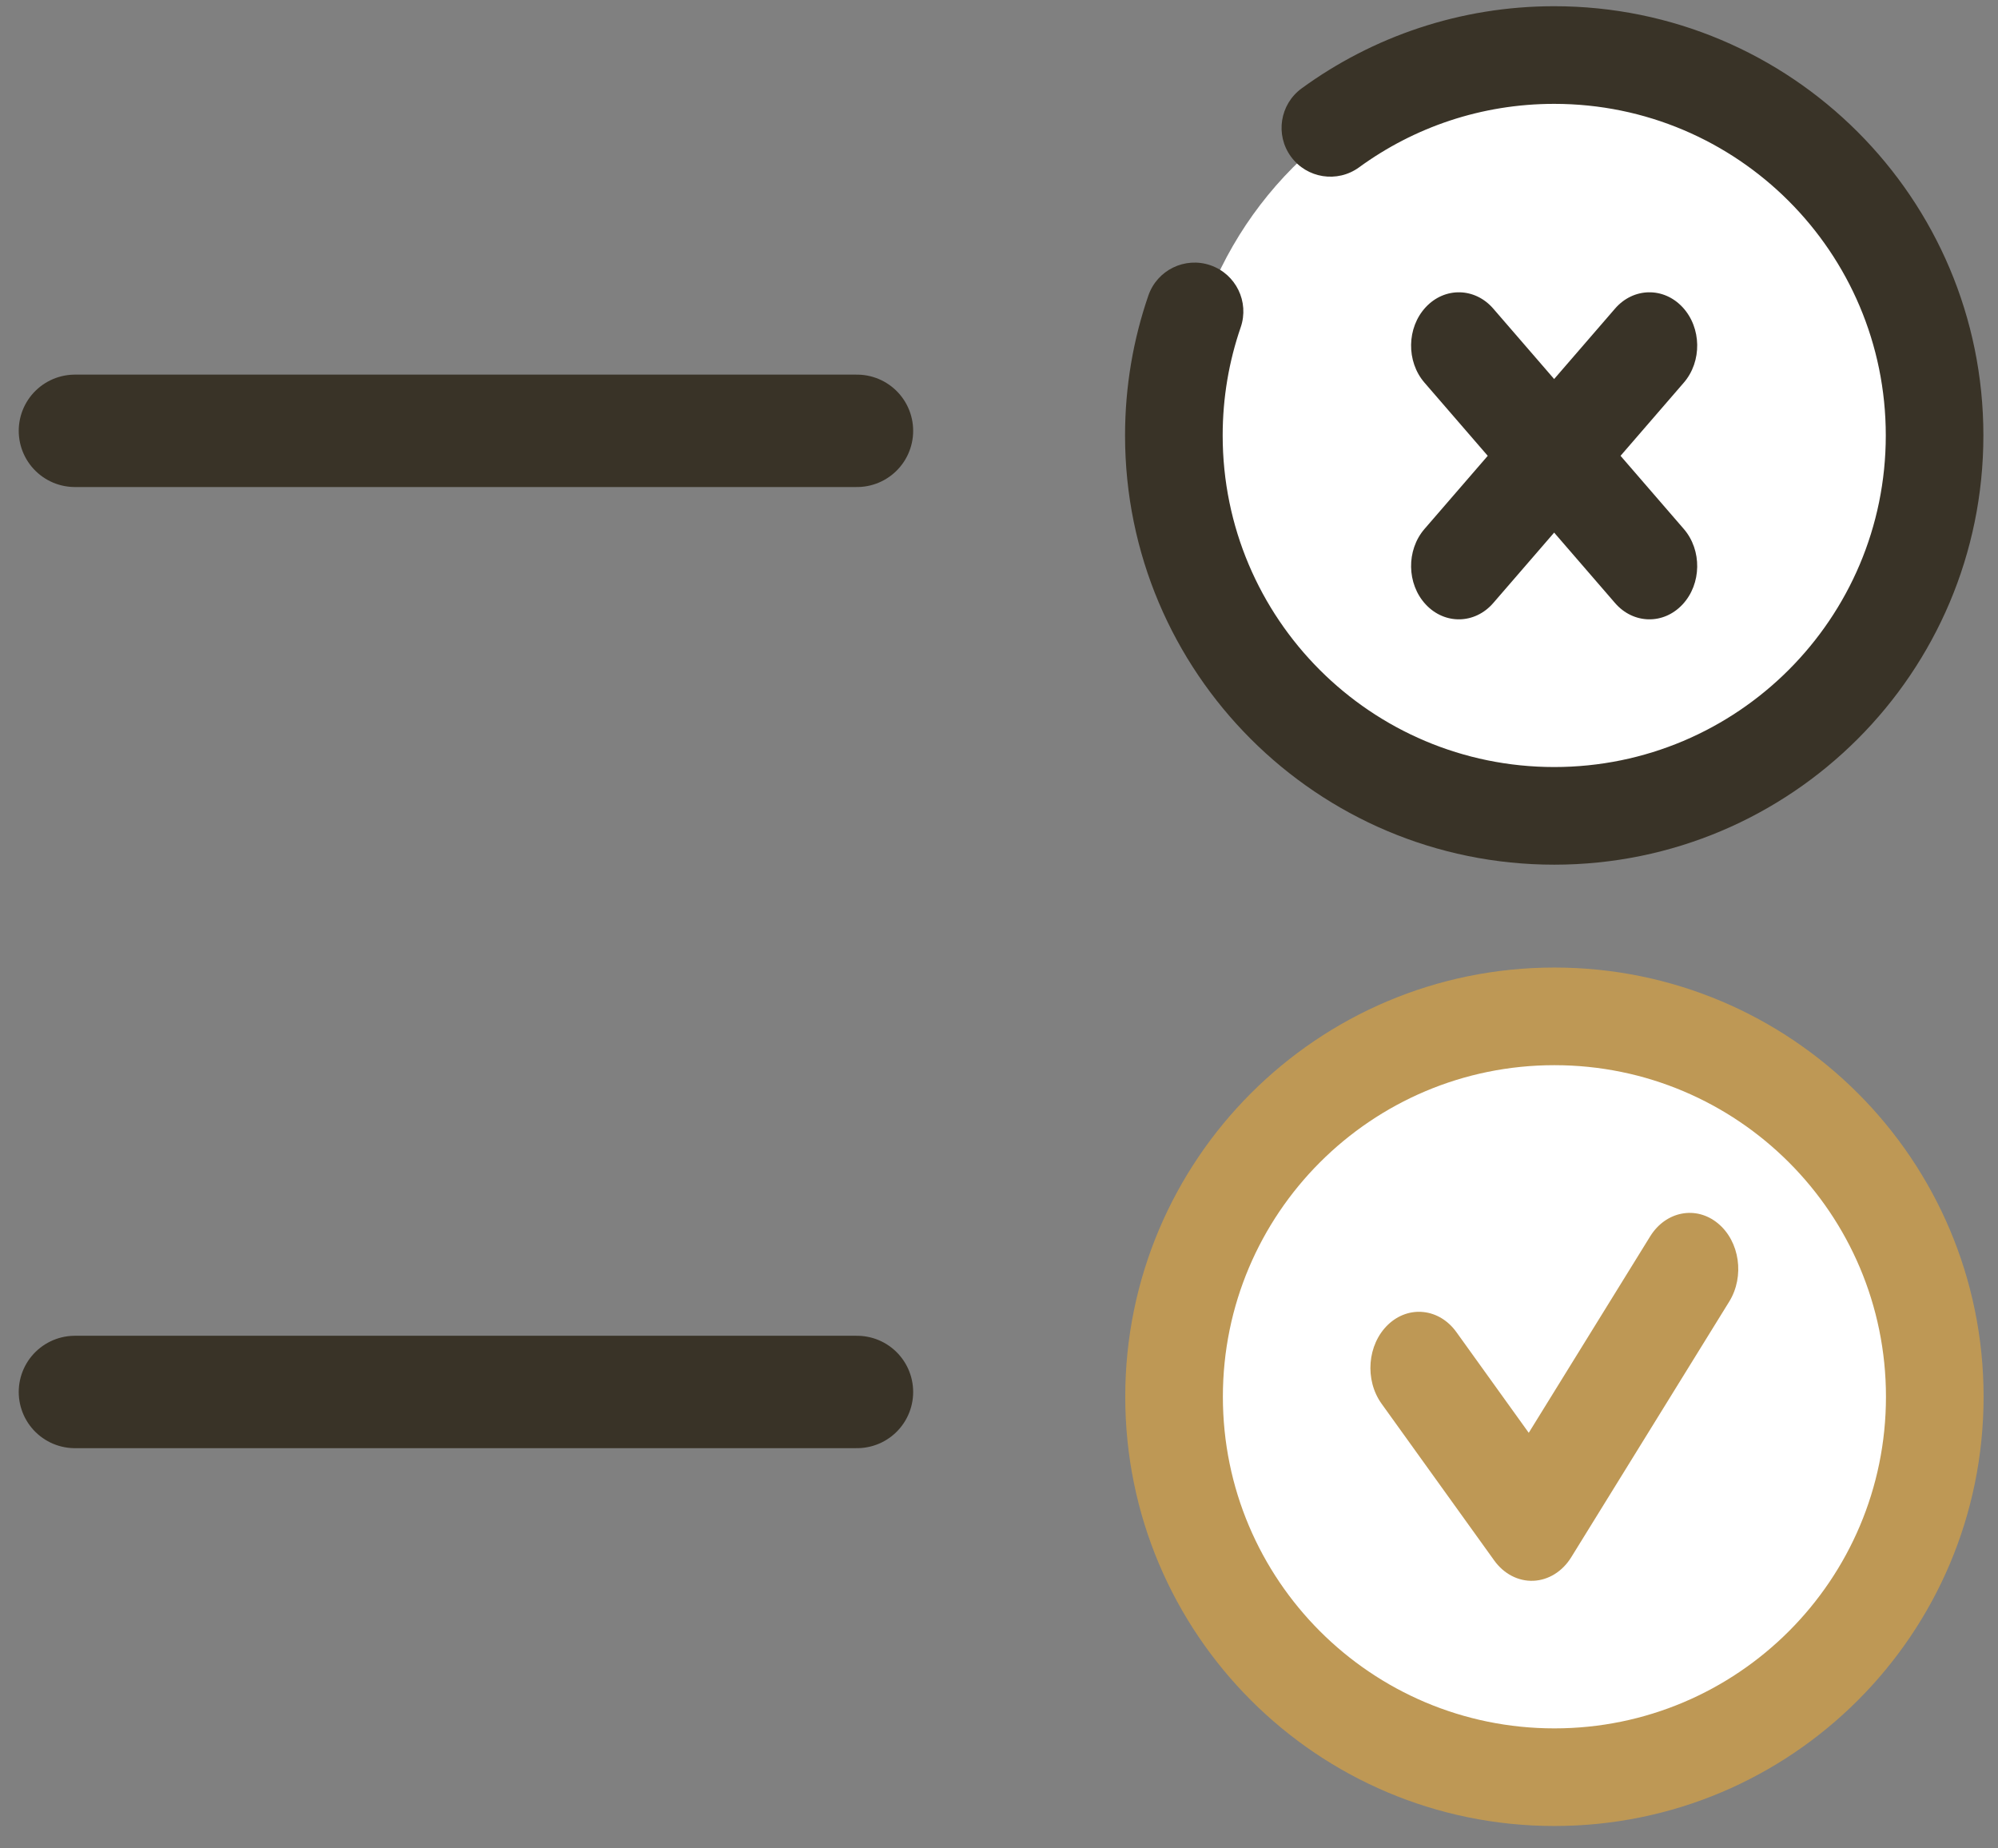
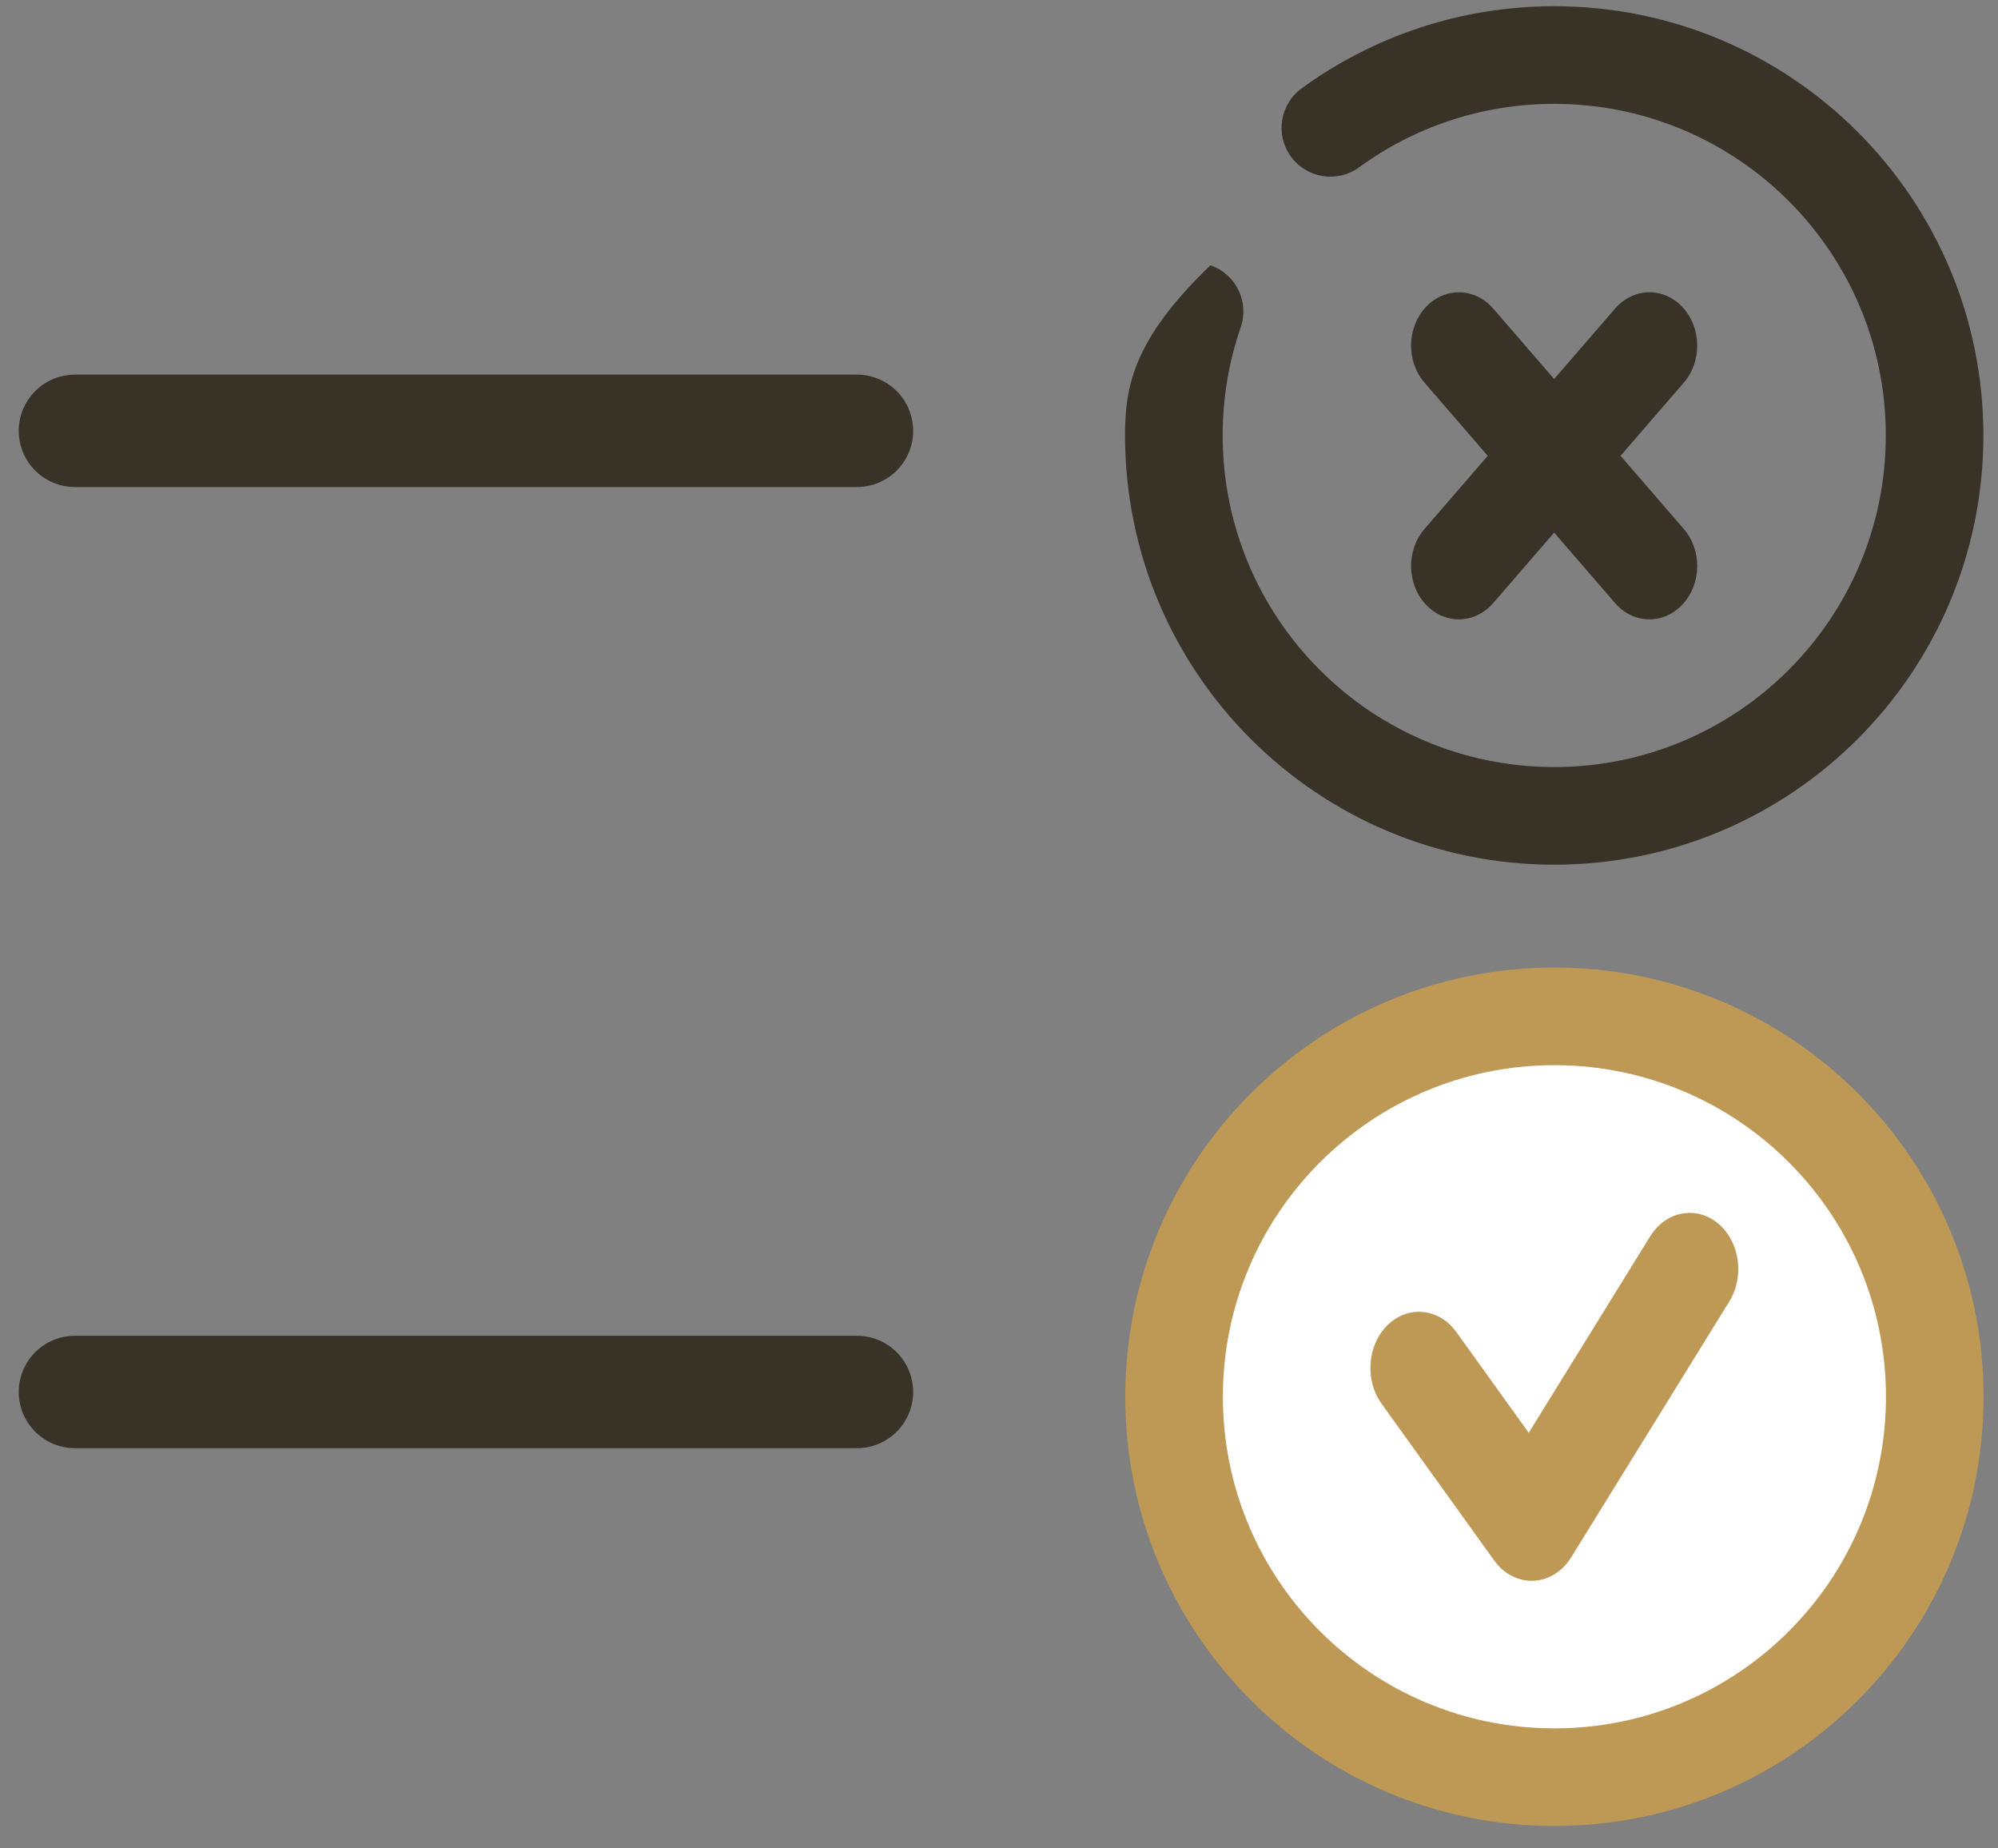
<svg xmlns="http://www.w3.org/2000/svg" width="80" height="74" viewBox="0 0 80 74" fill="none">
  <rect x="0" y="0" width="80" height="74" fill="#808080" stroke="none" />
  <circle cx="62.19" cy="56.44" r="15.28" fill="white" />
  <path fill-rule="evenodd" clip-rule="evenodd" d="M45.055 55.919C45.055 65.41 52.748 73.103 62.239 73.103C71.73 73.103 79.423 65.41 79.423 55.919C79.423 46.429 71.73 38.735 62.239 38.735C52.748 38.735 45.055 46.429 45.055 55.919ZM62.239 69.195C54.907 69.195 48.964 63.251 48.964 55.919C48.964 48.588 54.907 42.644 62.239 42.644C69.571 42.644 75.514 48.588 75.514 55.919C75.514 63.251 69.571 69.195 62.239 69.195Z" fill="#BE9855" />
  <path fill-rule="evenodd" clip-rule="evenodd" d="M61.398 63.286C62.001 63.26 62.56 62.913 62.911 62.346L69.238 52.109C69.862 51.099 69.66 49.696 68.785 48.976C67.911 48.255 66.696 48.489 66.072 49.499L61.211 57.362L58.313 53.329C57.627 52.375 56.401 52.243 55.574 53.035C54.748 53.827 54.633 55.243 55.319 56.198L59.83 62.475C60.216 63.012 60.795 63.311 61.398 63.286Z" fill="#BE9855" />
  <path d="M3 55.727H34.313" stroke="#393327" stroke-width="4.5" stroke-linecap="round" />
-   <circle cx="62.596" cy="17.487" r="15.28" fill="white" />
-   <path fill-rule="evenodd" clip-rule="evenodd" d="M45.047 17.433C45.047 26.924 52.74 34.617 62.231 34.617C71.722 34.617 79.415 26.924 79.415 17.433C79.415 7.943 71.722 0.249 62.231 0.249C58.453 0.249 54.955 1.471 52.117 3.539C51.245 4.175 51.053 5.398 51.689 6.27C52.325 7.142 53.547 7.334 54.419 6.698C56.611 5.1 59.308 4.158 62.231 4.158C69.563 4.158 75.507 10.101 75.507 17.433C75.507 24.765 69.563 30.708 62.231 30.708C54.899 30.708 48.956 24.765 48.956 17.433C48.956 15.914 49.21 14.459 49.677 13.105C50.029 12.084 49.487 10.972 48.466 10.62C47.446 10.268 46.333 10.81 45.981 11.831C45.375 13.589 45.047 15.475 45.047 17.433Z" fill="#393327" />
+   <path fill-rule="evenodd" clip-rule="evenodd" d="M45.047 17.433C45.047 26.924 52.74 34.617 62.231 34.617C71.722 34.617 79.415 26.924 79.415 17.433C79.415 7.943 71.722 0.249 62.231 0.249C58.453 0.249 54.955 1.471 52.117 3.539C51.245 4.175 51.053 5.398 51.689 6.27C52.325 7.142 53.547 7.334 54.419 6.698C56.611 5.1 59.308 4.158 62.231 4.158C69.563 4.158 75.507 10.101 75.507 17.433C75.507 24.765 69.563 30.708 62.231 30.708C54.899 30.708 48.956 24.765 48.956 17.433C48.956 15.914 49.21 14.459 49.677 13.105C50.029 12.084 49.487 10.972 48.466 10.62C45.375 13.589 45.047 15.475 45.047 17.433Z" fill="#393327" />
  <path fill-rule="evenodd" clip-rule="evenodd" d="M57.084 24.196C57.844 25.015 59.055 24.991 59.789 24.143L67.42 15.319C68.153 14.471 68.132 13.12 67.372 12.301C66.612 11.482 65.401 11.506 64.667 12.354L57.036 21.178C56.303 22.026 56.324 23.378 57.084 24.196Z" fill="#393327" />
  <path fill-rule="evenodd" clip-rule="evenodd" d="M67.372 24.196C68.132 23.378 68.153 22.026 67.42 21.178L59.789 12.354C59.055 11.506 57.844 11.482 57.084 12.301C56.324 13.12 56.303 14.471 57.036 15.319L64.667 24.143C65.401 24.991 66.612 25.015 67.372 24.196Z" fill="#393327" />
  <path d="M3 17.248H34.313" stroke="#393327" stroke-width="4.5" stroke-linecap="round" />
</svg>